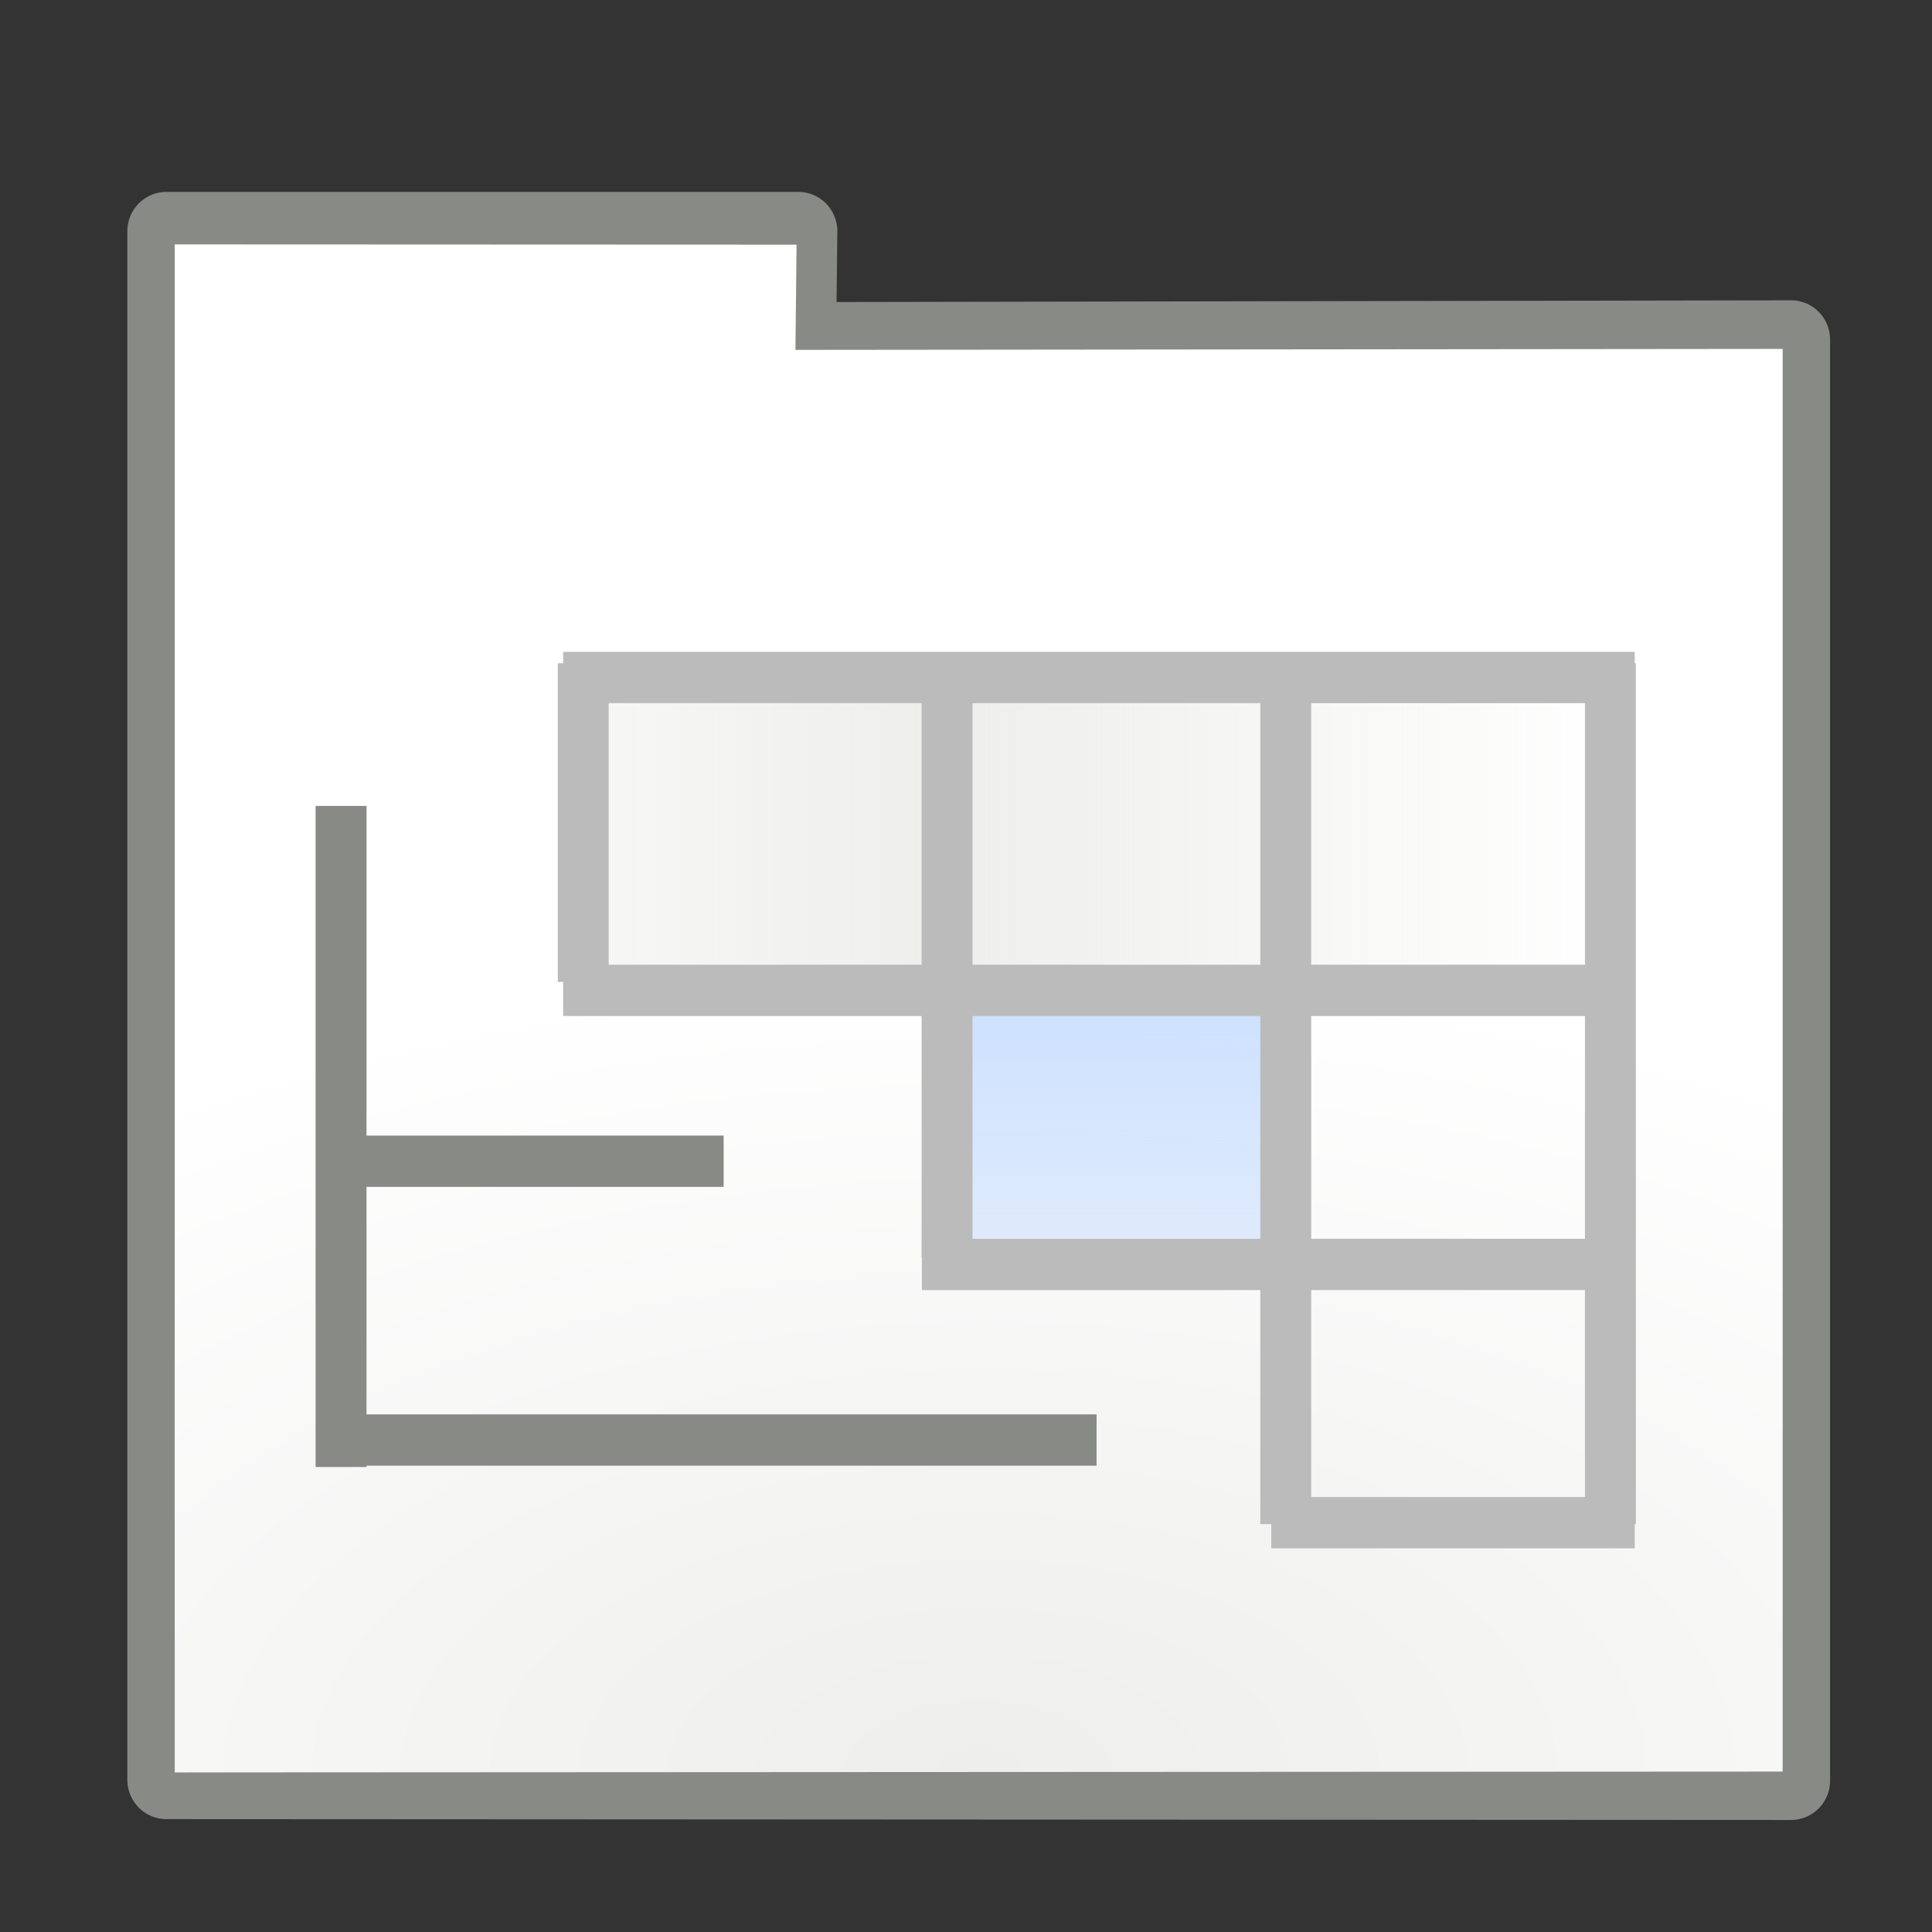
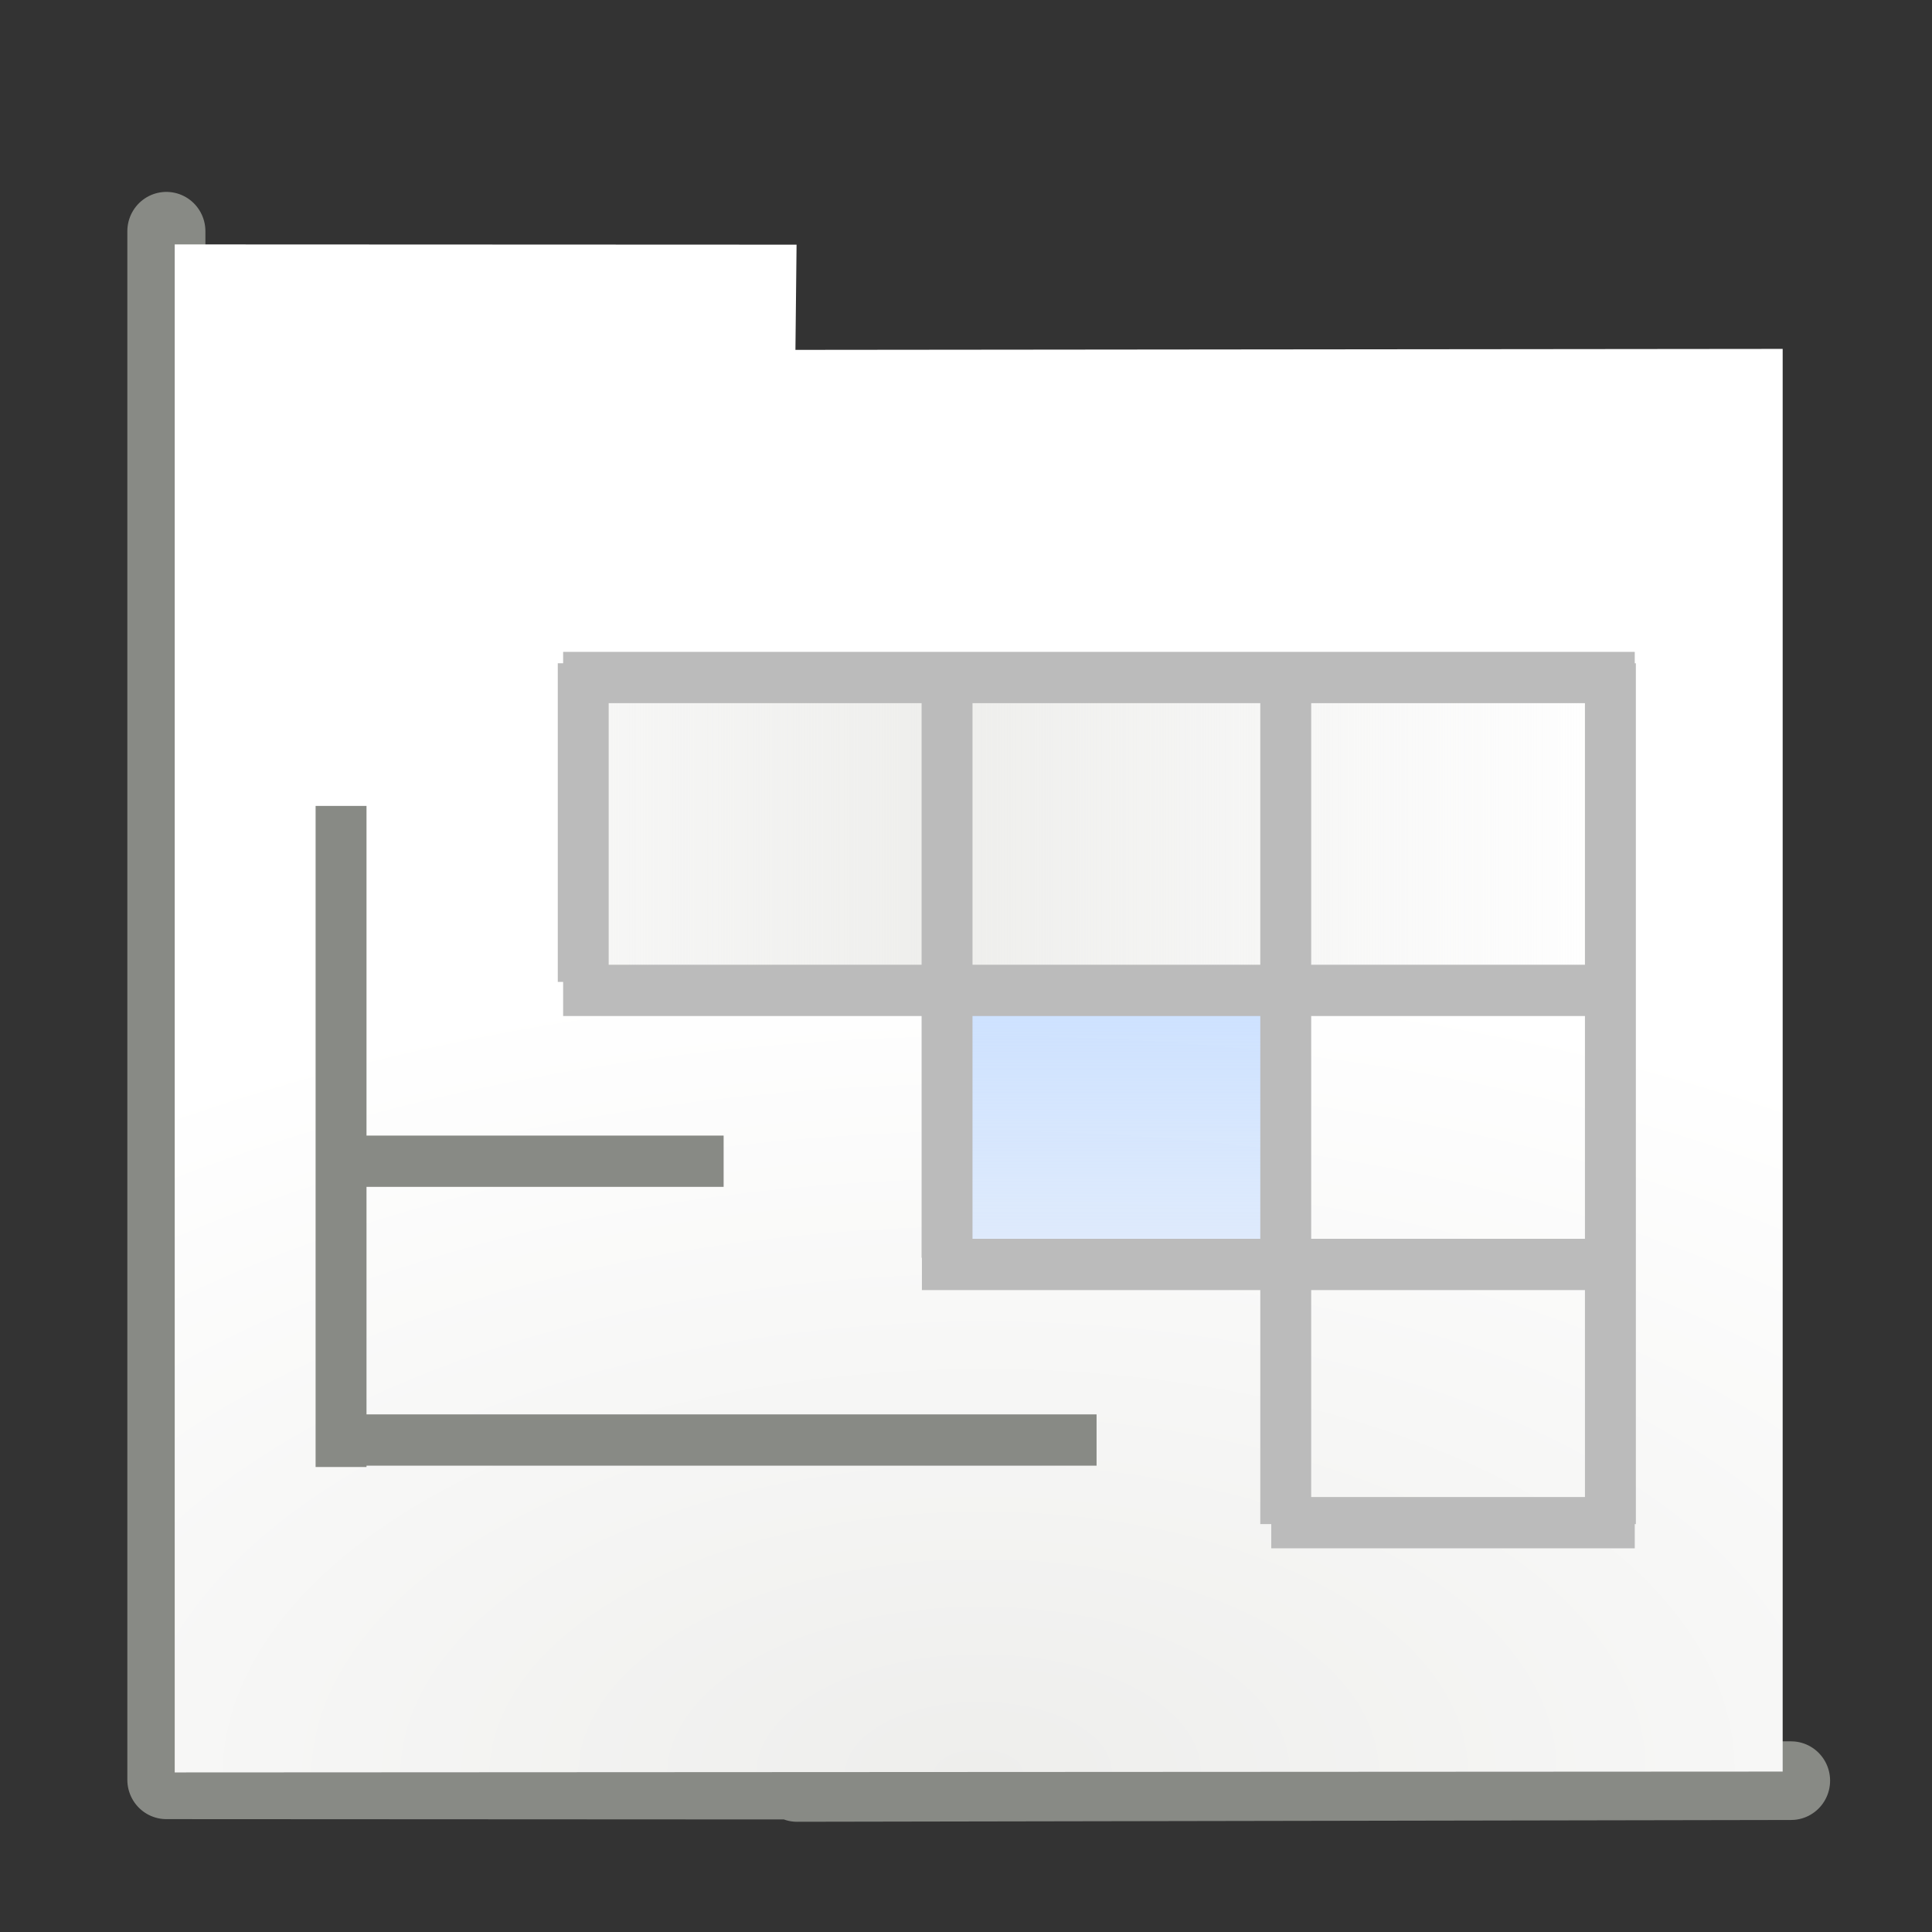
<svg xmlns="http://www.w3.org/2000/svg" height="48" width="48" version="1.0">
  <rect width="100%" height="100%" fill="#333333" stroke="none" />
  <defs>
    <linearGradient id="d" y2="106.25" gradientUnits="userSpaceOnUse" x2="49.333" gradientTransform="matrix(.899 0 0 .899 30.497 4.817)" y1="55.785" x1="49.333">
      <stop stop-color="#bfd9ff" offset="0" />
      <stop stop-color="#bfd9ff" stop-opacity="0" offset="1" />
    </linearGradient>
    <linearGradient id="e" y2="54.974" spreadMethod="reflect" gradientUnits="userSpaceOnUse" x2="108.73" gradientTransform="matrix(.899 0 0 .899 8.907 4.817)" y1="54.974" x1="61.667">
      <stop stop-color="#eeeeec" offset="0" />
      <stop stop-color="#eeeeec" stop-opacity="0" offset="1" />
    </linearGradient>
    <radialGradient id="f" gradientUnits="userSpaceOnUse" cy="112.43" cx="47.953" gradientTransform="matrix(1.881 -.012 .006 .998 -24.45 .48)" r="49.688">
      <stop stop-color="#eeeeec" offset="0" />
      <stop stop-color="#fff" offset="1" />
    </radialGradient>
  </defs>
  <g transform="matrix(.402 0 0 .405 -2.393 -1.351)">
-     <path stroke-linejoin="round" d="m16.235 17.52v94.998l100.41 0.052v-88.4l-61.431 0.11 0.077-6.76h-39.052z" stroke-dashoffset="4" stroke="#888a85" stroke-linecap="round" stroke-width="4.825" fill="none" />
+     <path stroke-linejoin="round" d="m16.235 17.52v94.998l100.41 0.052l-61.431 0.11 0.077-6.76h-39.052z" stroke-dashoffset="4" stroke="#888a85" stroke-linecap="round" stroke-width="4.825" fill="none" />
    <path fill="url(#f)" d="m16.751 18.329v93.736l99.376-0.052v-87.274l-61.014 0.06 0.07-6.454-38.431-0.016z" />
    <rect height="19.256" width="64.77" y="44.606" x="41.876" fill="url(#e)" />
    <path d="m40.756 44.898h66.229" stroke="#bbb" stroke-width="3.146" fill="none" />
    <rect height="16.63" width="21.882" y="64.154" x="63.466" fill="url(#d)" />
    <path d="m41.998 44.023v19.548" stroke="#bbb" stroke-width="3.146" fill="none" />
    <path d="m64.483 44.023v36.47" stroke="#bbb" stroke-width="3.146" fill="none" />
    <path d="m85.415 44.023v52.808" stroke="#bbb" stroke-width="3.146" fill="none" />
    <path d="m40.756 64.091h66.229" stroke="#bbb" stroke-width="3.146" fill="none" />
    <path d="m84.52 96.744h22.465" stroke="#bbb" stroke-width="3.146" fill="none" />
    <path d="m62.93 80.903h44.056" stroke="#bbb" stroke-width="3.146" fill="none" />
    <path d="m105.48 44.023v52.808" stroke="#bbb" stroke-width="3.146" fill="none" />
    <path d="m27.031 52.775v40.554" stroke="#888a85" stroke-width="3.146" fill="none" />
    <path d="m28.21 74.571h22.465" stroke="#888a85" stroke-width="3.146" fill="none" />
    <path d="m28.21 91.674h45.514" stroke="#888a85" stroke-width="3.146" fill="none" />
  </g>
  <path fill-opacity=".757" fill="#fff" d="m17.632 2.721v-1.064 1.064z" />
  <path fill-opacity=".757" fill="#fff" d="m-86.143-177.98v-3.107 3.107z" />
  <path fill-opacity=".757" fill="#fff" d="m67.196-5.226v-1.064 1.064z" />
  <path fill-opacity=".757" fill="#fff" d="m31.073 22.907v-0.581 0.581z" />
-   <rect opacity=".578" height="0" width="1.112" y="-85.651" x="21.123" fill="#fff" />
  <rect opacity=".578" height="0" width="1.112" y="-116.26" x="-17.93" fill="#fff" />
  <path fill-opacity=".757" fill="#fff" d="m-194.63-197.66v-3.107 3.107z" />
  <rect opacity=".578" height="0" width="1.112" y="-70.349" x="-258.62" fill="#fff" />
  <path fill-opacity=".757" fill="#fff" d="m-435.32-151.75v-3.107 3.107z" />
  <path fill-opacity=".757" fill="#fff" d="m-84.656-191.68v-3.107 3.107z" />
  <path fill-opacity=".757" fill="#fff" d="m-758.65-211.82v-3.107 3.107z" />
  <path fill-opacity=".757" fill="#fff" d="m-933.21-289.24v-3.107 3.107z" />
  <path fill-opacity=".757" fill="#fff" d="m-1066.1-385.55v-3.107 3.107z" />
  <path fill-opacity=".757" fill="#fff" d="m-791.91-312.45v-3.107 3.107z" />
  <path fill-opacity=".757" fill="#fff" d="m-894.89-230.29v-1.697 1.697z" />
  <rect opacity=".578" height="0" width="1.112" y="-293.22" x="-958.8" fill="#fff" />
  <rect opacity=".578" height="0" width="1.112" y="-323.82" x="-997.86" fill="#fff" />
  <path fill-opacity=".757" fill="#fff" d="m-1174.6-405.22v-3.107 3.107z" />
</svg>